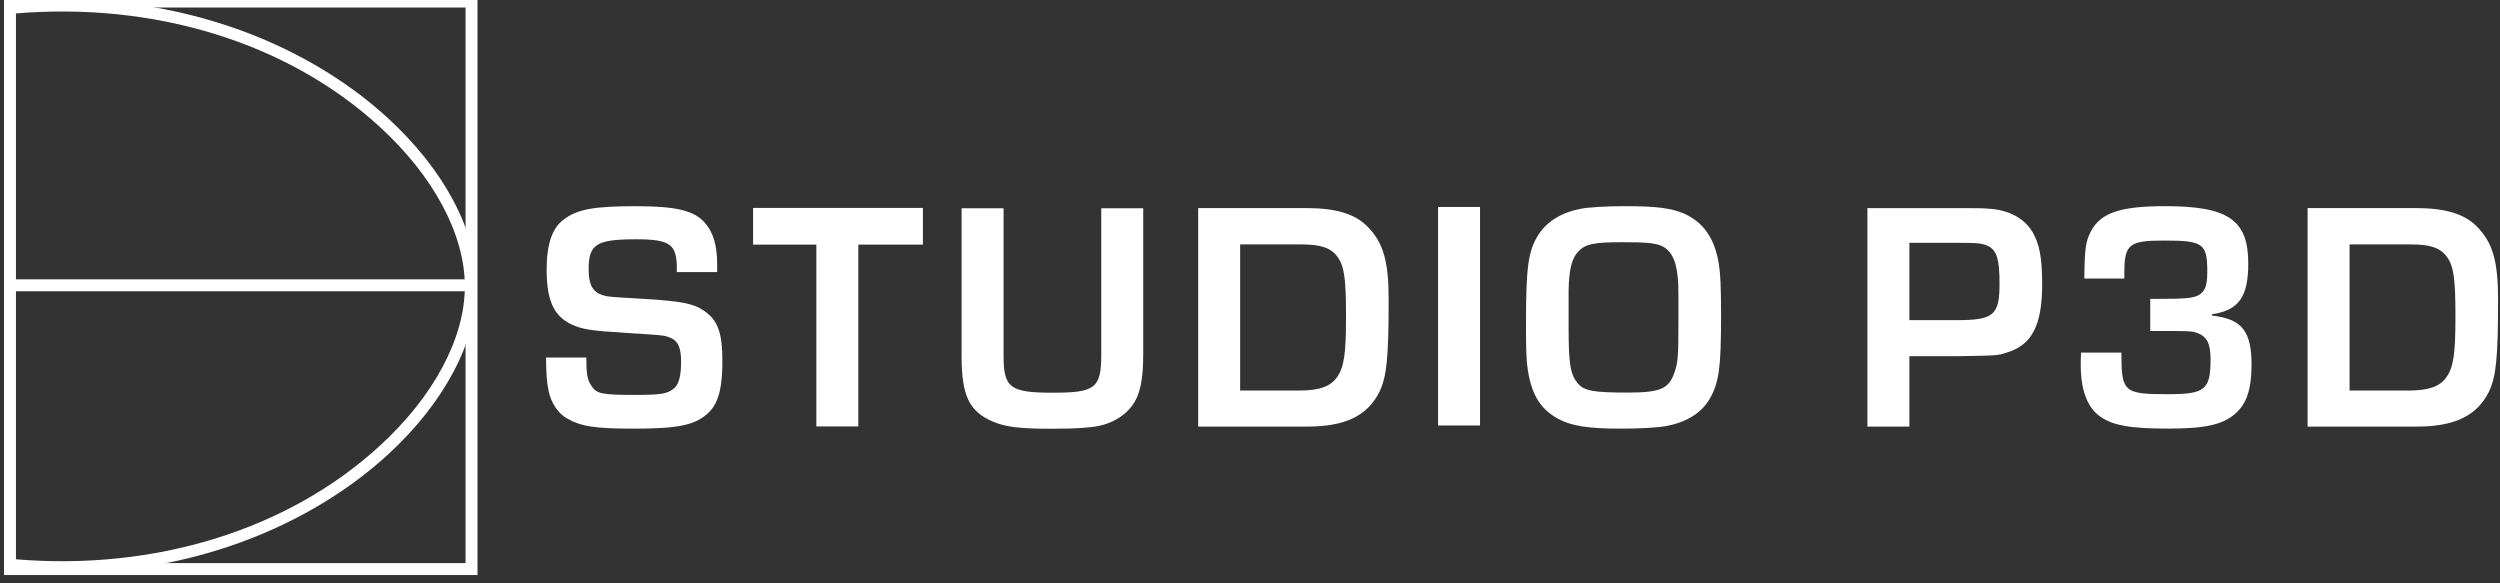
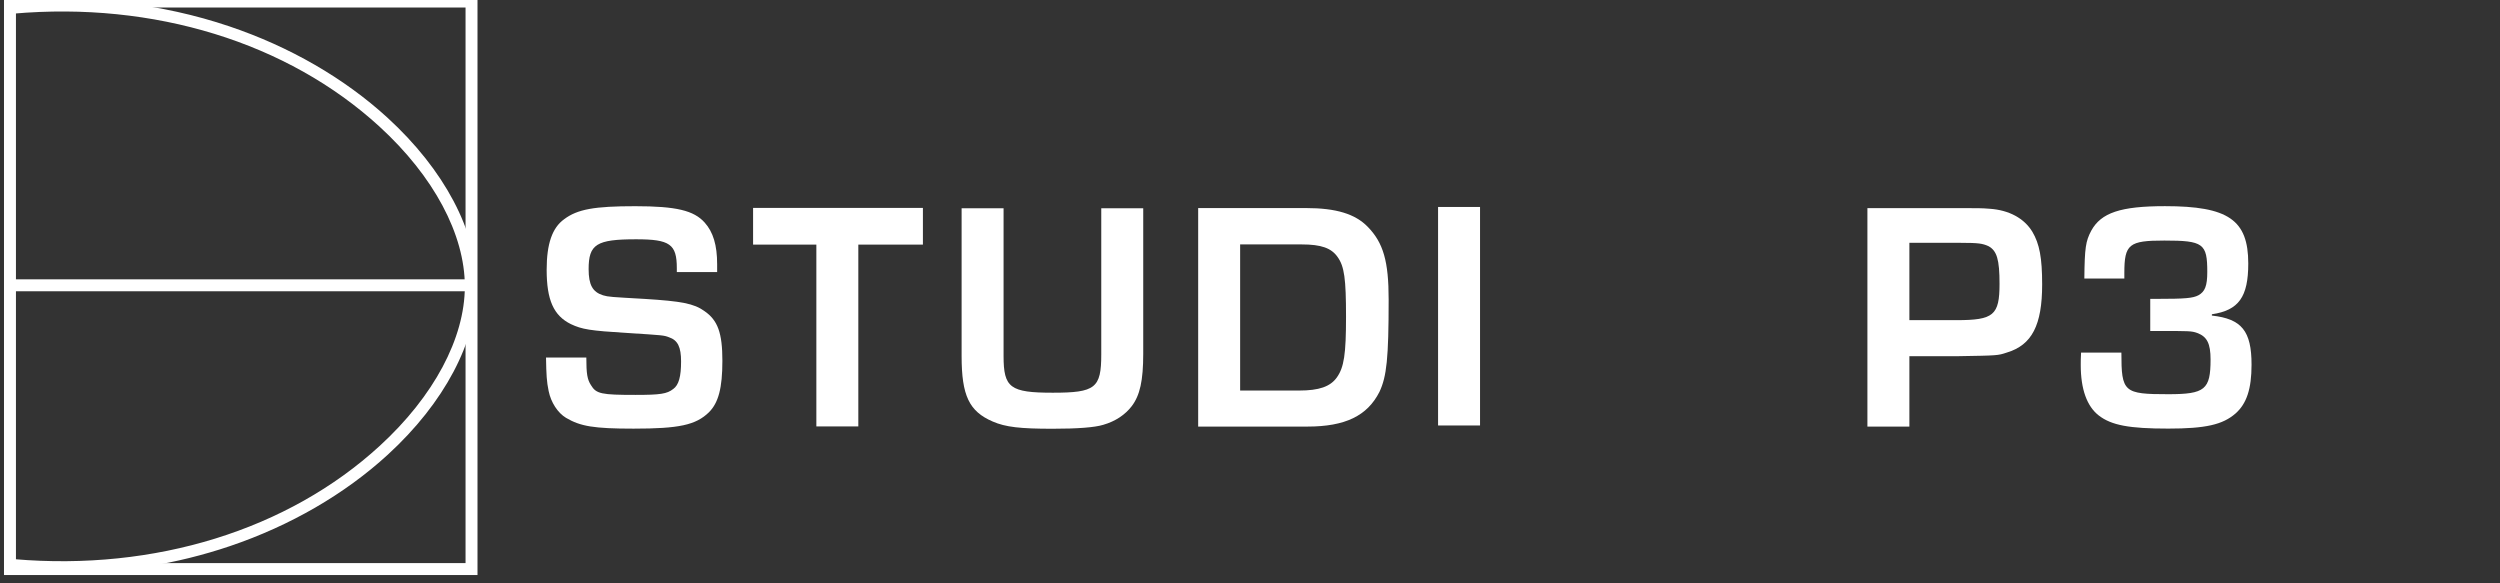
<svg xmlns="http://www.w3.org/2000/svg" width="100%" height="100%" viewBox="0 0 210 49" version="1.1" xml:space="preserve" style="fill-rule:evenodd;clip-rule:evenodd;stroke-linejoin:round;stroke-miterlimit:2;">
  <rect x="0" y="0" width="210" height="49" fill="#333333" stroke="none" />
  <g transform="matrix(1,0,0,1,-426.431,-12.856)">
    <g transform="matrix(0.353,0,0,1.02,0,0)">
      <g transform="matrix(1,0,0,1.068,0,0)">
        <g transform="matrix(1.922,0,0,0.622,-328.761,-2123.15)">
          <g transform="matrix(0.296,0,0,0.296,807.296,3431.79)">
            <path d="M0,242.11C-6.789,242.11 -13.638,241.815 -20.547,241.223L-20.12,236.241C38.687,241.279 94.397,223.986 132.734,188.803C155.357,168.04 168.337,143.694 168.343,122.008C168.35,100.258 155.324,75.849 132.607,55.039C94.152,19.813 38.316,2.586 -20.583,7.776L-21.021,2.796C10.709,0 41.274,3.462 69.825,13.084C95.063,21.59 117.941,34.823 135.984,51.352C159.733,73.107 173.35,98.861 173.343,122.009C173.336,145.092 159.767,170.78 136.114,192.487C118.123,208.999 95.299,222.237 70.112,230.769C47.842,238.313 24.333,242.11 0,242.11" style="fill:white;fill-rule:nonzero;" />
          </g>
          <g transform="matrix(-0.296,0,0,0.296,948.081,3330.2)">
            <rect x="304.552" y="462.253" width="190.896" height="5" style="fill:white;" />
          </g>
          <g transform="matrix(0.296,0,0,0.296,710.98,3330.2)">
            <path d="M305.972,581.098L494.029,581.098L494.029,348.41L305.972,348.41L305.972,581.098ZM499.028,586.098L300.971,586.098L300.971,343.41L499.028,343.41L499.028,586.098Z" style="fill:white;fill-rule:nonzero;" />
          </g>
        </g>
        <g transform="matrix(2.835,0,0,0.918,-781.521,-3206.96)">
          <g transform="matrix(0.296,0,0,0.296,758.588,3536.75)">
            <path d="M0,-25.752L0,-26.868C0,-33.654 -1.953,-35.049 -11.529,-35.049C-22.777,-35.049 -25.009,-33.654 -25.009,-26.588C-25.009,-22.127 -23.893,-20.082 -20.918,-19.152C-19.338,-18.688 -18.78,-18.688 -9.111,-18.129C1.301,-17.479 4.834,-16.827 7.809,-14.689C11.62,-12.086 12.922,-8.461 12.922,-0.558C12.922,7.158 11.806,11.341 9.111,14.037C5.392,17.663 0.65,18.686 -12.272,18.686C-23.521,18.686 -27.332,18.035 -31.423,15.617C-33.748,14.223 -35.699,11.248 -36.351,7.994C-36.909,5.298 -37.001,3.439 -37.093,-1.488L-25.66,-1.488C-25.66,3.161 -25.38,4.741 -24.357,6.32C-22.871,8.831 -21.382,9.111 -11.715,9.111C-4.741,9.111 -2.789,8.831 -1.024,7.436C0.557,6.32 1.208,3.903 1.208,-0.372C1.208,-4.463 0.278,-6.416 -2.232,-7.252C-3.719,-7.81 -3.719,-7.81 -14.038,-8.461C-24.637,-9.111 -26.868,-9.483 -30.029,-10.971C-34.956,-13.388 -36.909,-17.85 -36.909,-26.404C-36.909,-33.748 -35.328,-38.304 -31.981,-40.72C-28.169,-43.602 -23.335,-44.438 -11.807,-44.438C-0.186,-44.438 4.834,-43.229 7.901,-39.79C10.319,-37.094 11.434,-33.376 11.434,-27.984L11.434,-25.752L0,-25.752Z" style="fill:white;fill-rule:nonzero;" />
          </g>
          <g transform="matrix(0.296,0,0,0.296,773.823,3523.74)">
            <path d="M0,62.009L-11.9,62.009L-11.9,10.413L-29.843,10.413L-29.843,0L18.314,0L18.314,10.413L0,10.413L0,62.009Z" style="fill:white;fill-rule:nonzero;" />
          </g>
          <g transform="matrix(0.296,0,0,0.296,797.737,3542.29)">
            <path d="M0,-62.567L0,-21.29C0,-13.666 -0.929,-9.483 -3.253,-6.416C-5.112,-3.997 -7.809,-2.139 -11.342,-1.116C-13.758,-0.372 -18.592,0 -25.75,0C-34.861,0 -39.044,-0.466 -42.671,-2.045C-49.364,-4.927 -51.502,-9.391 -51.502,-20.638L-51.502,-62.567L-39.603,-62.567L-39.603,-20.638C-39.603,-11.621 -37.744,-10.227 -25.658,-10.227C-13.572,-10.227 -11.9,-11.528 -11.9,-21.104L-11.9,-62.567L0,-62.567Z" style="fill:white;fill-rule:nonzero;" />
          </g>
          <g transform="matrix(0.296,0,0,0.296,810.824,3526.78)">
            <path d="M0,41.555C5.672,41.555 8.832,40.44 10.691,37.837C12.736,34.955 13.294,31.236 13.294,20.638C13.294,9.855 12.83,6.322 10.877,3.625C9.111,1.116 6.228,0.092 0.744,0.092L-16.733,0.092L-16.733,41.555L0,41.555ZM-28.633,-10.227L1.953,-10.227C10.505,-10.227 15.897,-8.553 19.43,-4.928C23.892,-0.372 25.38,4.927 25.38,15.711C25.38,32.446 24.822,37.558 22.777,41.927C19.338,48.715 13.108,51.782 2.325,51.782L-28.633,51.782L-28.633,-10.227Z" style="fill:white;fill-rule:nonzero;" />
          </g>
          <g transform="matrix(-0.296,0,0,0.296,937.225,3460.18)">
            <rect x="375.735" y="214.461" width="11.9" height="62.009" style="fill:white;" />
          </g>
          <g transform="matrix(0.296,0,0,0.296,833.442,3532.18)">
-             <path d="M0,5.114C0,15.99 0.466,18.779 2.697,21.383C4.463,23.428 7.252,23.892 16.735,23.892C25.846,23.892 28.355,22.87 29.935,18.408C31.051,15.339 31.144,13.759 31.144,2.139C31.144,-7.624 31.144,-7.902 30.679,-10.784C30.121,-14.41 28.635,-16.734 26.31,-17.757C24.265,-18.593 21.941,-18.779 14.968,-18.779C7.438,-18.779 4.927,-18.315 2.975,-16.362C0.93,-14.41 0.094,-11.155 0,-5.021L0,5.114ZM32.632,-26.96C38.21,-24.451 41.371,-19.988 42.579,-12.736C43.043,-9.947 43.229,-6.321 43.229,1.953C43.229,16.828 42.671,20.917 40.068,25.566C37.838,29.47 33.746,32.167 28.169,33.283C25.66,33.839 20.732,34.119 14.689,34.119C5.486,34.119 0.836,33.375 -2.975,31.33C-7.902,28.634 -10.411,24.636 -11.528,17.756C-11.992,14.875 -12.086,11.9 -12.086,4.184C-12.086,-11.807 -11.434,-16.362 -8.553,-20.918C-6.228,-24.543 -2.137,-27.146 2.975,-28.168C5.392,-28.726 10.505,-29.005 16.083,-29.005C24.915,-29.005 29.007,-28.448 32.632,-26.96" style="fill:white;fill-rule:nonzero;" />
-           </g>
+             </g>
          <g transform="matrix(0.296,0,0,0.296,866.007,3532.7)">
            <path d="M0,1.581C10.505,1.581 12.179,0.187 12.179,-8.738C12.179,-15.618 11.435,-18.129 9.019,-19.429C7.344,-20.174 6.23,-20.36 1.208,-20.36L-13.386,-20.36L-13.386,1.581L0,1.581ZM-25.286,-30.214L-0.186,-30.214C6.416,-30.214 7.066,-30.214 9.389,-30.028C14.875,-29.656 19.152,-27.332 21.475,-23.521C23.521,-20.081 24.265,-16.082 24.265,-8.552C24.265,2.975 21.383,8.645 14.224,10.784C11.714,11.62 11.714,11.62 0.466,11.806L-13.386,11.806L-13.386,31.795L-25.286,31.795L-25.286,-30.214Z" style="fill:white;fill-rule:nonzero;" />
          </g>
          <g transform="matrix(0.296,0,0,0.296,882.262,3534.49)">
            <path d="M0,-10.507L1.859,-10.507C9.855,-10.507 12.086,-10.693 13.666,-11.529C15.525,-12.552 16.175,-14.226 16.175,-18.13C16.175,-26.218 15.061,-27.054 3.997,-27.054C-6.044,-27.054 -7.344,-26.032 -7.344,-17.851L-7.344,-16.271L-18.686,-16.271C-18.594,-25.01 -18.314,-26.868 -16.733,-29.843C-13.944,-34.957 -8.367,-36.815 4.183,-36.815C22.125,-36.815 27.797,-32.912 27.797,-20.546C27.797,-11.065 25.102,-7.252 17.477,-6.138L17.477,-5.766C25.938,-4.835 28.727,-1.396 28.727,8.179C28.727,15.059 27.332,19.242 24.171,22.031C20.546,25.192 15.711,26.308 5.113,26.308C-5.95,26.308 -10.97,25.378 -14.596,22.589C-17.943,19.986 -19.708,15.153 -19.708,8.273C-19.708,7.436 -19.708,6.228 -19.616,4.74L-8.181,4.74C-8.181,15.989 -7.53,16.547 5.113,16.547C15.525,16.547 17.105,15.245 17.105,6.692C17.105,2.137 16.083,0.184 13.294,-0.838C11.714,-1.396 11.063,-1.396 2.045,-1.396L0,-1.396L0,-10.507Z" style="fill:white;fill-rule:nonzero;" />
          </g>
          <g transform="matrix(0.296,0,0,0.296,903.945,3526.78)">
-             <path d="M0,41.555C5.672,41.555 8.833,40.44 10.691,37.837C12.736,34.955 13.294,31.236 13.294,20.638C13.294,9.855 12.83,6.322 10.877,3.625C9.111,1.116 6.228,0.092 0.744,0.092L-16.733,0.092L-16.733,41.555L0,41.555ZM-28.633,-10.227L1.953,-10.227C10.505,-10.227 15.897,-8.553 19.43,-4.928C23.892,-0.372 25.38,4.927 25.38,15.711C25.38,32.446 24.822,37.558 22.777,41.927C19.338,48.715 13.108,51.782 2.325,51.782L-28.633,51.782L-28.633,-10.227Z" style="fill:white;fill-rule:nonzero;" />
-           </g>
+             </g>
        </g>
      </g>
    </g>
  </g>
</svg>